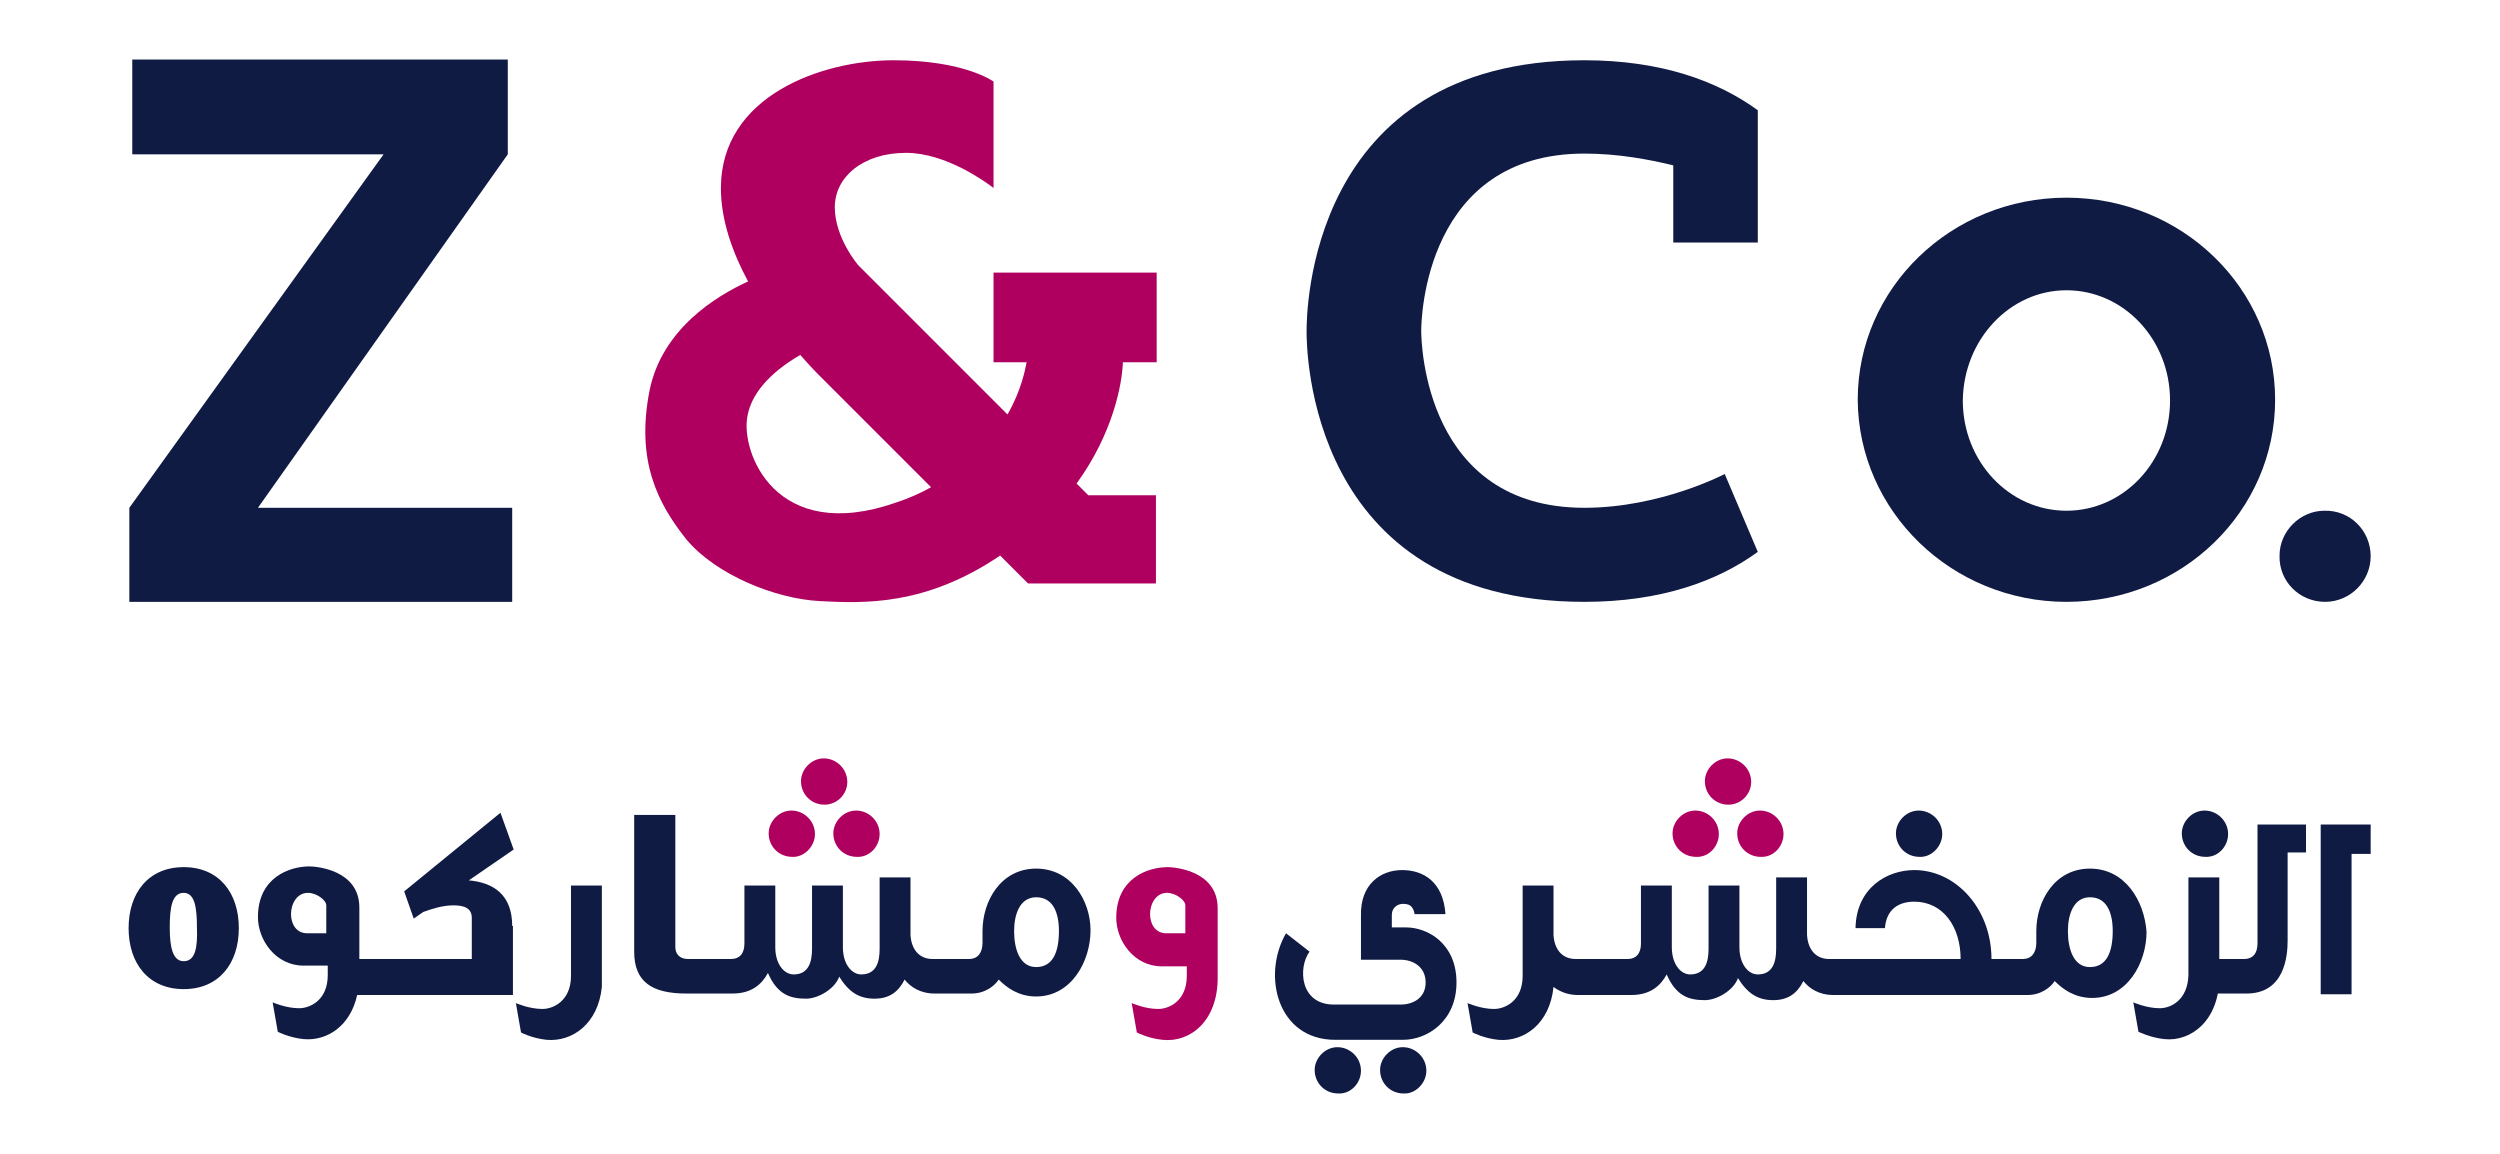
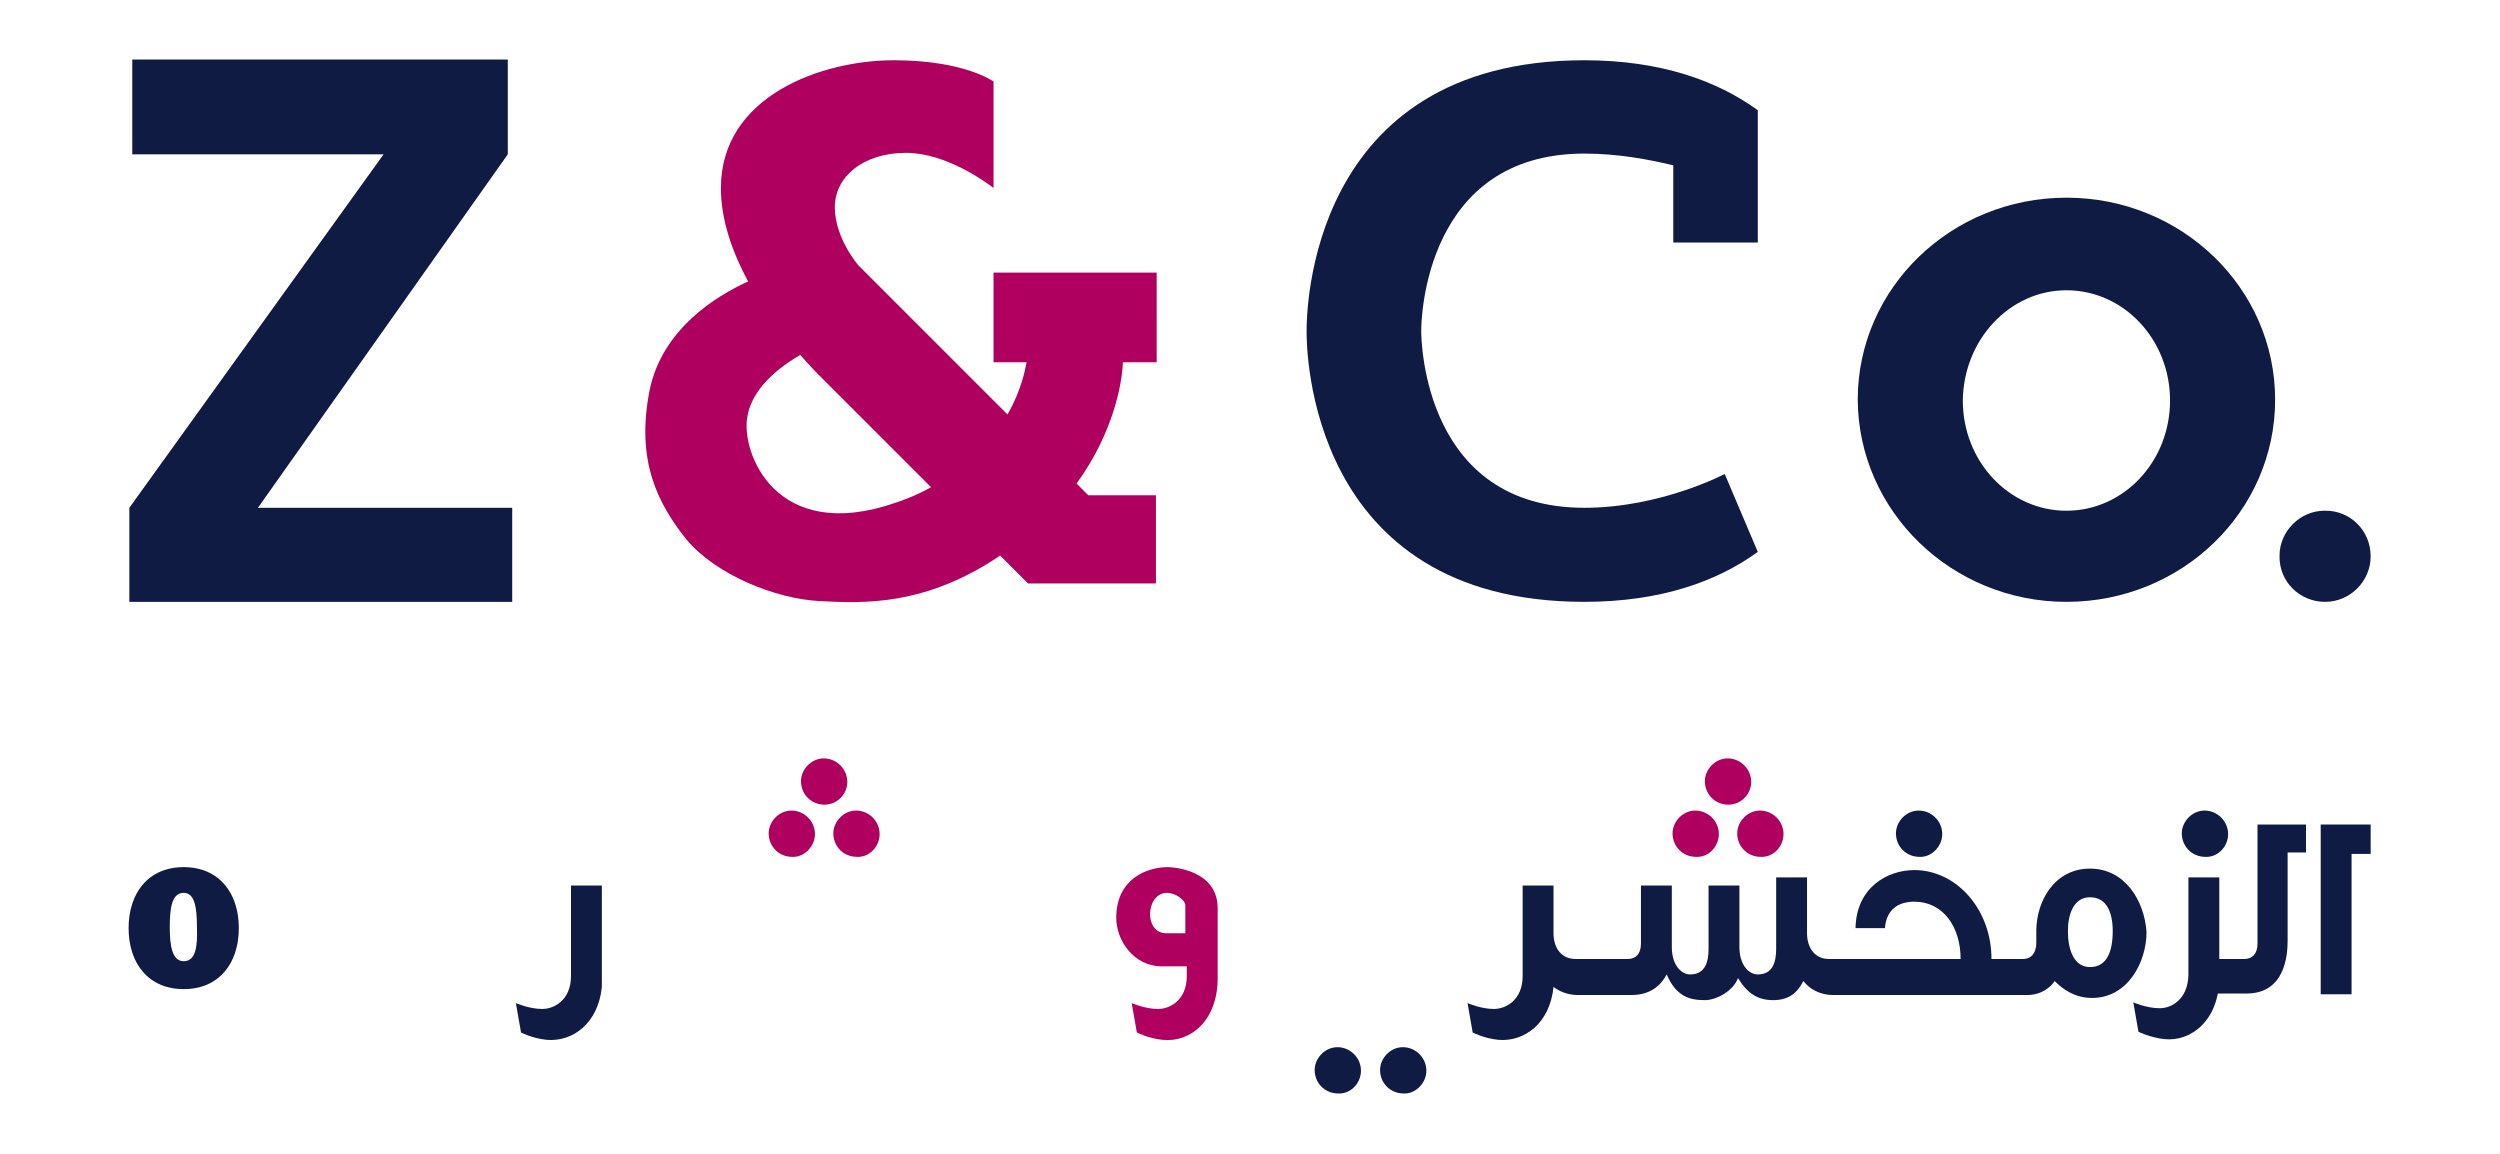
<svg xmlns="http://www.w3.org/2000/svg" version="1.1" id="Layer_1" x="0px" y="0px" viewBox="0 0 340.2 157" style="enable-background:new 0 0 340.2 157;" xml:space="preserve">
  <style type="text/css">
	.st0{fill:#101B44;}
	.st1{fill:#AF005F;}
</style>
  <g>
    <polygon class="st0" points="18,8.1 18,21 52.2,21 17.6,69.1 17.6,81.9 69.7,81.9 69.7,69.1 35.1,69.1 69.1,21 69.1,8.1  " />
    <path class="st1" d="M111.6,81.8c5.9,0.3,14.3,0.7,24.5-6.2l3.8,3.8h17.4v-12h-9.2l-1.6-1.6c5-6.9,6.2-13.6,6.3-16.5h4.6V37.1   h-22.2v12.2h4.5c-0.2,1-0.7,3.8-2.6,7.1l-20.3-20.3c0,0-3.2-3.7-3.2-7.9c0-4.1,3.8-7.4,9.7-7.4c5.5,0,11,4.1,11.8,4.7l0.1,0.1V11.1   c0,0-3.9-2.9-13.6-2.9s-23.5,4.8-23.5,17.4c0,4.4,1.6,8.8,3.7,12.7c-4.4,2-11.7,6.5-13.4,14.8c-1.9,9.6,1.1,15.4,5,20.3   C97.4,78.2,105.5,81.5,111.6,81.8 M101.7,56.7c0.5-3,2.9-5.9,7.2-8.4c1.4,1.6,2.4,2.6,2.4,2.6l15.4,15.4c-1.4,0.8-3,1.5-4.8,2.1   C105.5,74.1,100.8,61.5,101.7,56.7" />
    <path class="st0" d="M215.6,81.9c10.4,0,18.1-2.8,23.6-6.8l-4.5-10.6c0,0-8.7,4.6-19.1,4.6c-21.6,0-22.2-22.2-22.2-24.1   c0-1.8,0.6-24.1,22.2-24.1c4.6,0,8.8,0.8,12.1,1.6V33h11.5v-18c-5.5-4-13.2-6.8-23.6-6.8c-37.7,0-37.8,34.6-37.8,36.9   C177.8,47.3,177.9,81.9,215.6,81.9" />
    <path class="st0" d="M281.2,81.9c15.7,0,28.4-12.3,28.4-27.5c0-15.2-12.7-27.5-28.4-27.5c-15.7,0-28.4,12.3-28.4,27.5   C252.9,69.6,265.6,81.9,281.2,81.9 M281.2,39.5c7.8,0,14.1,6.7,14.1,15c0,8.3-6.3,15-14.1,15c-7.8,0-14.1-6.7-14.1-15   C267.2,46.2,273.5,39.5,281.2,39.5" />
    <path class="st0" d="M316.4,81.9c3.4,0,6.2-2.8,6.2-6.2c0-3.5-2.8-6.3-6.3-6.2c-3.3,0-6.1,2.8-6.1,6.1   C310.1,79.1,312.9,81.9,316.4,81.9" />
    <path class="st1" d="M238.3,106.4c0-1.8-1.5-3.2-3.2-3.2c-1.7,0-3.1,1.5-3.1,3.1c0,1.8,1.4,3.2,3.2,3.2   C236.9,109.5,238.3,108.1,238.3,106.4" />
    <path class="st1" d="M233.9,113.5c0-1.8-1.5-3.2-3.2-3.2c-1.7,0-3.1,1.5-3.1,3.1c0,1.8,1.4,3.2,3.2,3.2   C232.5,116.7,233.9,115.2,233.9,113.5" />
    <path class="st1" d="M242.7,113.5c0-1.8-1.5-3.2-3.2-3.2c-1.7,0-3.1,1.5-3.1,3.1c0,1.8,1.4,3.2,3.2,3.2   C241.3,116.7,242.7,115.2,242.7,113.5" />
    <path class="st0" d="M264.3,113.5c0-1.8-1.5-3.2-3.2-3.2c-1.7,0-3.1,1.5-3.1,3.1c0,1.8,1.4,3.2,3.2,3.2   C262.8,116.7,264.3,115.2,264.3,113.5" />
    <path class="st0" d="M303.2,113.5c0-1.8-1.5-3.2-3.2-3.2c-1.7,0-3.1,1.5-3.1,3.1c0,1.8,1.4,3.2,3.2,3.2   C301.8,116.7,303.2,115.2,303.2,113.5" />
-     <path class="st0" d="M178.2,129.5c-1.6,2.2-1.3,7.2,3.3,7.2h9.1c1.7,0,3.4-0.9,3.4-3c0-2.2-1.8-3.1-3.4-3.1h-5.4v-6   c-0.1-4.3,2.7-6.2,5.6-6.2c2.9,0,5.6,1.6,5.9,6h-4.2c-0.2-1.2-0.8-1.4-1.6-1.4c-0.7,0-1.5,0.5-1.5,1.5v1.7h1.9c3,0,6.9,2.2,6.9,7.5   c0,5.2-3.9,7.8-7.3,7.8h-9.2c-7.9,0-10-8.8-6.7-14.5L178.2,129.5z" />
    <path class="st0" d="M284.4,118.2c-4.8,0-7.3,4.4-7.3,8.5v1.6c0,1.4-0.7,2.2-1.8,2.2H272h-0.1h-0.9c0-6.8-4.8-12.1-10.5-12.1   c-3.7,0-7.9,2.4-8,7.9h4c0.2-2.6,1.9-3.6,4-3.6c3.9,0,6.3,3.4,6.3,7.8H251h-0.3h-1.8c-1.8,0-2.9-1.3-3-3.3v-7.8h-4.2v9.7   c0,1.7-0.4,3.5-2.5,3.5c-1.3,0-2.5-1.4-2.5-3.7v-8.4h-4.2v8.6c0,1.7-0.4,3.5-2.5,3.5c-1.3,0-2.5-1.4-2.5-3.7v-8.4h-4.2v7.9   c0,1.4-0.7,2.1-1.8,2.1h-3.6h0h-3.5c-1.8,0-2.9-1.3-3-3.3v-6.7h-4.2v12.3c0,3.4-2.4,4.5-3.9,4.5c-1.8,0-3.6-0.8-3.6-0.8l0.7,4   c0,0,1.5,0.8,3.5,1c3.5,0.3,7-2.2,7.5-7.2c0.8,0.6,1.9,1.1,3.3,1.1h3.3h0h4c2.6,0,4-1.3,4.8-2.8c1.3,3,3.1,3.5,5.2,3.5   c1.6,0,3.9-1.3,4.5-3c1.3,2.1,2.7,3,4.8,3c2.1,0,3.3-1,4.1-2.6c0.8,1,2.1,1.9,4.1,1.9h1.5h0.3h20.9h0.1h3.6c1.9,0,3.2-1.1,3.7-1.9   c1.1,1.1,2.7,2.3,5.1,2.3c4.8,0,7.4-4.8,7.4-9C291.8,122.6,289.2,118.2,284.4,118.2 M284.4,131.6c-2.2,0-3-2.4-3-4.9   c0-2.3,0.8-4.6,3-4.6c2.3,0,3.1,2.1,3.1,4.6C287.5,129.5,286.7,131.6,284.4,131.6" />
    <path class="st0" d="M297.8,119.4h4.2V133c0,5.8-3.8,8.8-7.5,8.4c-1.9-0.2-3.5-1-3.5-1l-0.7-4c0,0,1.8,0.8,3.6,0.8   c1.5,0,3.8-1.1,3.9-4.5V119.4z" />
    <path class="st1" d="M165.7,127.6c0-0.3,0-0.6,0-0.8v-0.5h0c0-1,0-1.7,0-2.1v-0.6c0-5.2-6-5.6-6.8-5.6c-2.7,0-7,1.5-7,6.9   c0,3.1,2.4,6.6,6.2,6.6h1.8c0.6,0,1.1,0,1.6,0v1.3c0,3.4-2.4,4.5-3.9,4.5c-1.8,0-3.6-0.8-3.6-0.8l0.7,4c0,0,1.5,0.8,3.5,1   c3.8,0.4,7.5-2.6,7.5-8.4v-5.1C165.7,127.7,165.7,127.6,165.7,127.6 M161.4,127h-2.7c-1.5,0-2.2-1.3-2.2-2.6c0-1.4,0.8-2.9,2.3-2.9   c1.2,0,2.5,1,2.5,1.7V127z" />
    <path class="st0" d="M25,118c-4.8,0-7.5,3.5-7.5,8.3s2.7,8.3,7.5,8.3s7.5-3.5,7.5-8.3S29.8,118,25,118 M25,130.8   c-1.5,0-1.9-1.9-1.9-4.6c0-2.7,0.3-4.7,1.9-4.7c1.5,0,1.8,2,1.8,4.7C26.9,128.9,26.6,130.8,25,130.8" />
-     <path class="st0" d="M141,118.2c-4.8,0-7.3,4.4-7.3,8.5v1.6c0,1.4-0.7,2.2-1.8,2.2h-2h-0.1H129h-0.3h-1.8c-1.8,0-2.9-1.3-3-3.3   v-7.8h-4.2v9.7c0,1.7-0.4,3.5-2.5,3.5c-1.3,0-2.5-1.4-2.5-3.7v-8.4h-4.2v8.6c0,1.7-0.4,3.5-2.5,3.5c-1.3,0-2.5-1.4-2.5-3.7v-8.4   h-4.2v7.9c0,1.4-0.7,2.1-1.8,2.1h-3.6h0h0v0H95h-1.4c-1.2,0-1.7-0.8-1.7-1.6v-18h-5.6v18.6c0,4.1,2.4,5.7,7.1,5.7   c0.2,0,0.4,0,0.5,0h1.8h0h4c2.6,0,4-1.3,4.8-2.8c1.3,3,3.1,3.5,5.2,3.5c1.6,0,3.9-1.3,4.5-3c1.3,2.1,2.7,3,4.8,3   c2.1,0,3.3-1,4.1-2.6c0.8,1,2.1,1.9,4.1,1.9h1.5h0.3h0.9h0.1h2.2c1.9,0,3.2-1.1,3.7-1.9c1.1,1.1,2.7,2.3,5.1,2.3   c4.8,0,7.4-4.8,7.4-9C148.4,122.6,145.8,118.2,141,118.2 M141,131.6c-2.2,0-3-2.4-3-4.9c0-2.3,0.8-4.6,3-4.6c2.3,0,3.1,2.1,3.1,4.6   C144.1,129.5,143.3,131.6,141,131.6" />
    <path class="st1" d="M115.3,106.4c0-1.8-1.5-3.2-3.2-3.2c-1.7,0-3.1,1.5-3.1,3.1c0,1.8,1.4,3.2,3.2,3.2   C113.9,109.5,115.3,108.1,115.3,106.4" />
    <path class="st1" d="M110.9,113.5c0-1.8-1.5-3.2-3.2-3.2c-1.7,0-3.1,1.5-3.1,3.1c0,1.8,1.4,3.2,3.2,3.2   C109.4,116.7,110.9,115.2,110.9,113.5" />
    <path class="st1" d="M119.7,113.5c0-1.8-1.5-3.2-3.2-3.2c-1.7,0-3.1,1.5-3.1,3.1c0,1.8,1.4,3.2,3.2,3.2   C118.3,116.7,119.7,115.2,119.7,113.5" />
    <path class="st0" d="M185.2,145.7c0-1.8-1.5-3.2-3.2-3.2c-1.7,0-3.1,1.5-3.1,3.1c0,1.8,1.4,3.2,3.2,3.2   C183.8,148.9,185.2,147.4,185.2,145.7" />
    <path class="st0" d="M194.1,145.7c0-1.8-1.5-3.2-3.2-3.2c-1.7,0-3.1,1.5-3.1,3.1c0,1.8,1.4,3.2,3.2,3.2   C192.6,148.9,194.1,147.4,194.1,145.7" />
    <path class="st0" d="M81.9,134.3v-13.8h-4.2v12.3c0,3.4-2.4,4.5-3.9,4.5c-1.8,0-3.6-0.8-3.6-0.8l0.7,4c0,0,1.5,0.8,3.5,1   c3.5,0.3,7-2.2,7.5-7.2" />
    <path class="st0" d="M313.9,112.2h-6.7v0h0v16.2c0,1.4-0.7,2.1-1.8,2.1h-3.7v4.7h4c5.2,0,5.6-5.1,5.6-7.2v-12h2.5V112.2z" />
    <polygon class="st0" points="315.9,112.2 315.9,112.2 315.8,112.2 315.8,135.3 320,135.3 320,116.2 322.6,116.2 322.6,112.2  " />
    <g>
-       <path class="st0" d="M69.7,126c0-4.2-2.5-5.9-5.9-6.2l6.1-4.2l-1.8-5L55,121.3l1.3,3.7l1.3-0.9l0,0c1.1-0.4,2.6-0.9,4.1-0.9    c1.5,0,2.5,0.4,2.5,1.7v5.6h-10h-0.8h-4.5v-2.8c0-0.1,0-0.1,0-0.2c0-0.3,0-0.6,0-0.8v-0.5h0c0-1,0-1.7,0-2.1v-0.6    c0-5.2-6-5.6-6.8-5.6c-2.7,0-7,1.5-7,6.9c0,3.1,2.4,6.6,6.2,6.6H43c0.6,0,1.1,0,1.6,0v1.3c0,3.4-2.4,4.5-3.9,4.5    c-1.8,0-3.6-0.8-3.6-0.8l0.7,4c0,0,1.5,0.8,3.5,1c3.2,0.3,6.4-1.8,7.3-6h4.8h0.8h15.6V126z M44.5,127h-2.7c-1.5,0-2.2-1.3-2.2-2.6    c0-1.4,0.8-2.9,2.3-2.9c1.2,0,2.5,1,2.5,1.7V127z" />
-     </g>
+       </g>
  </g>
</svg>